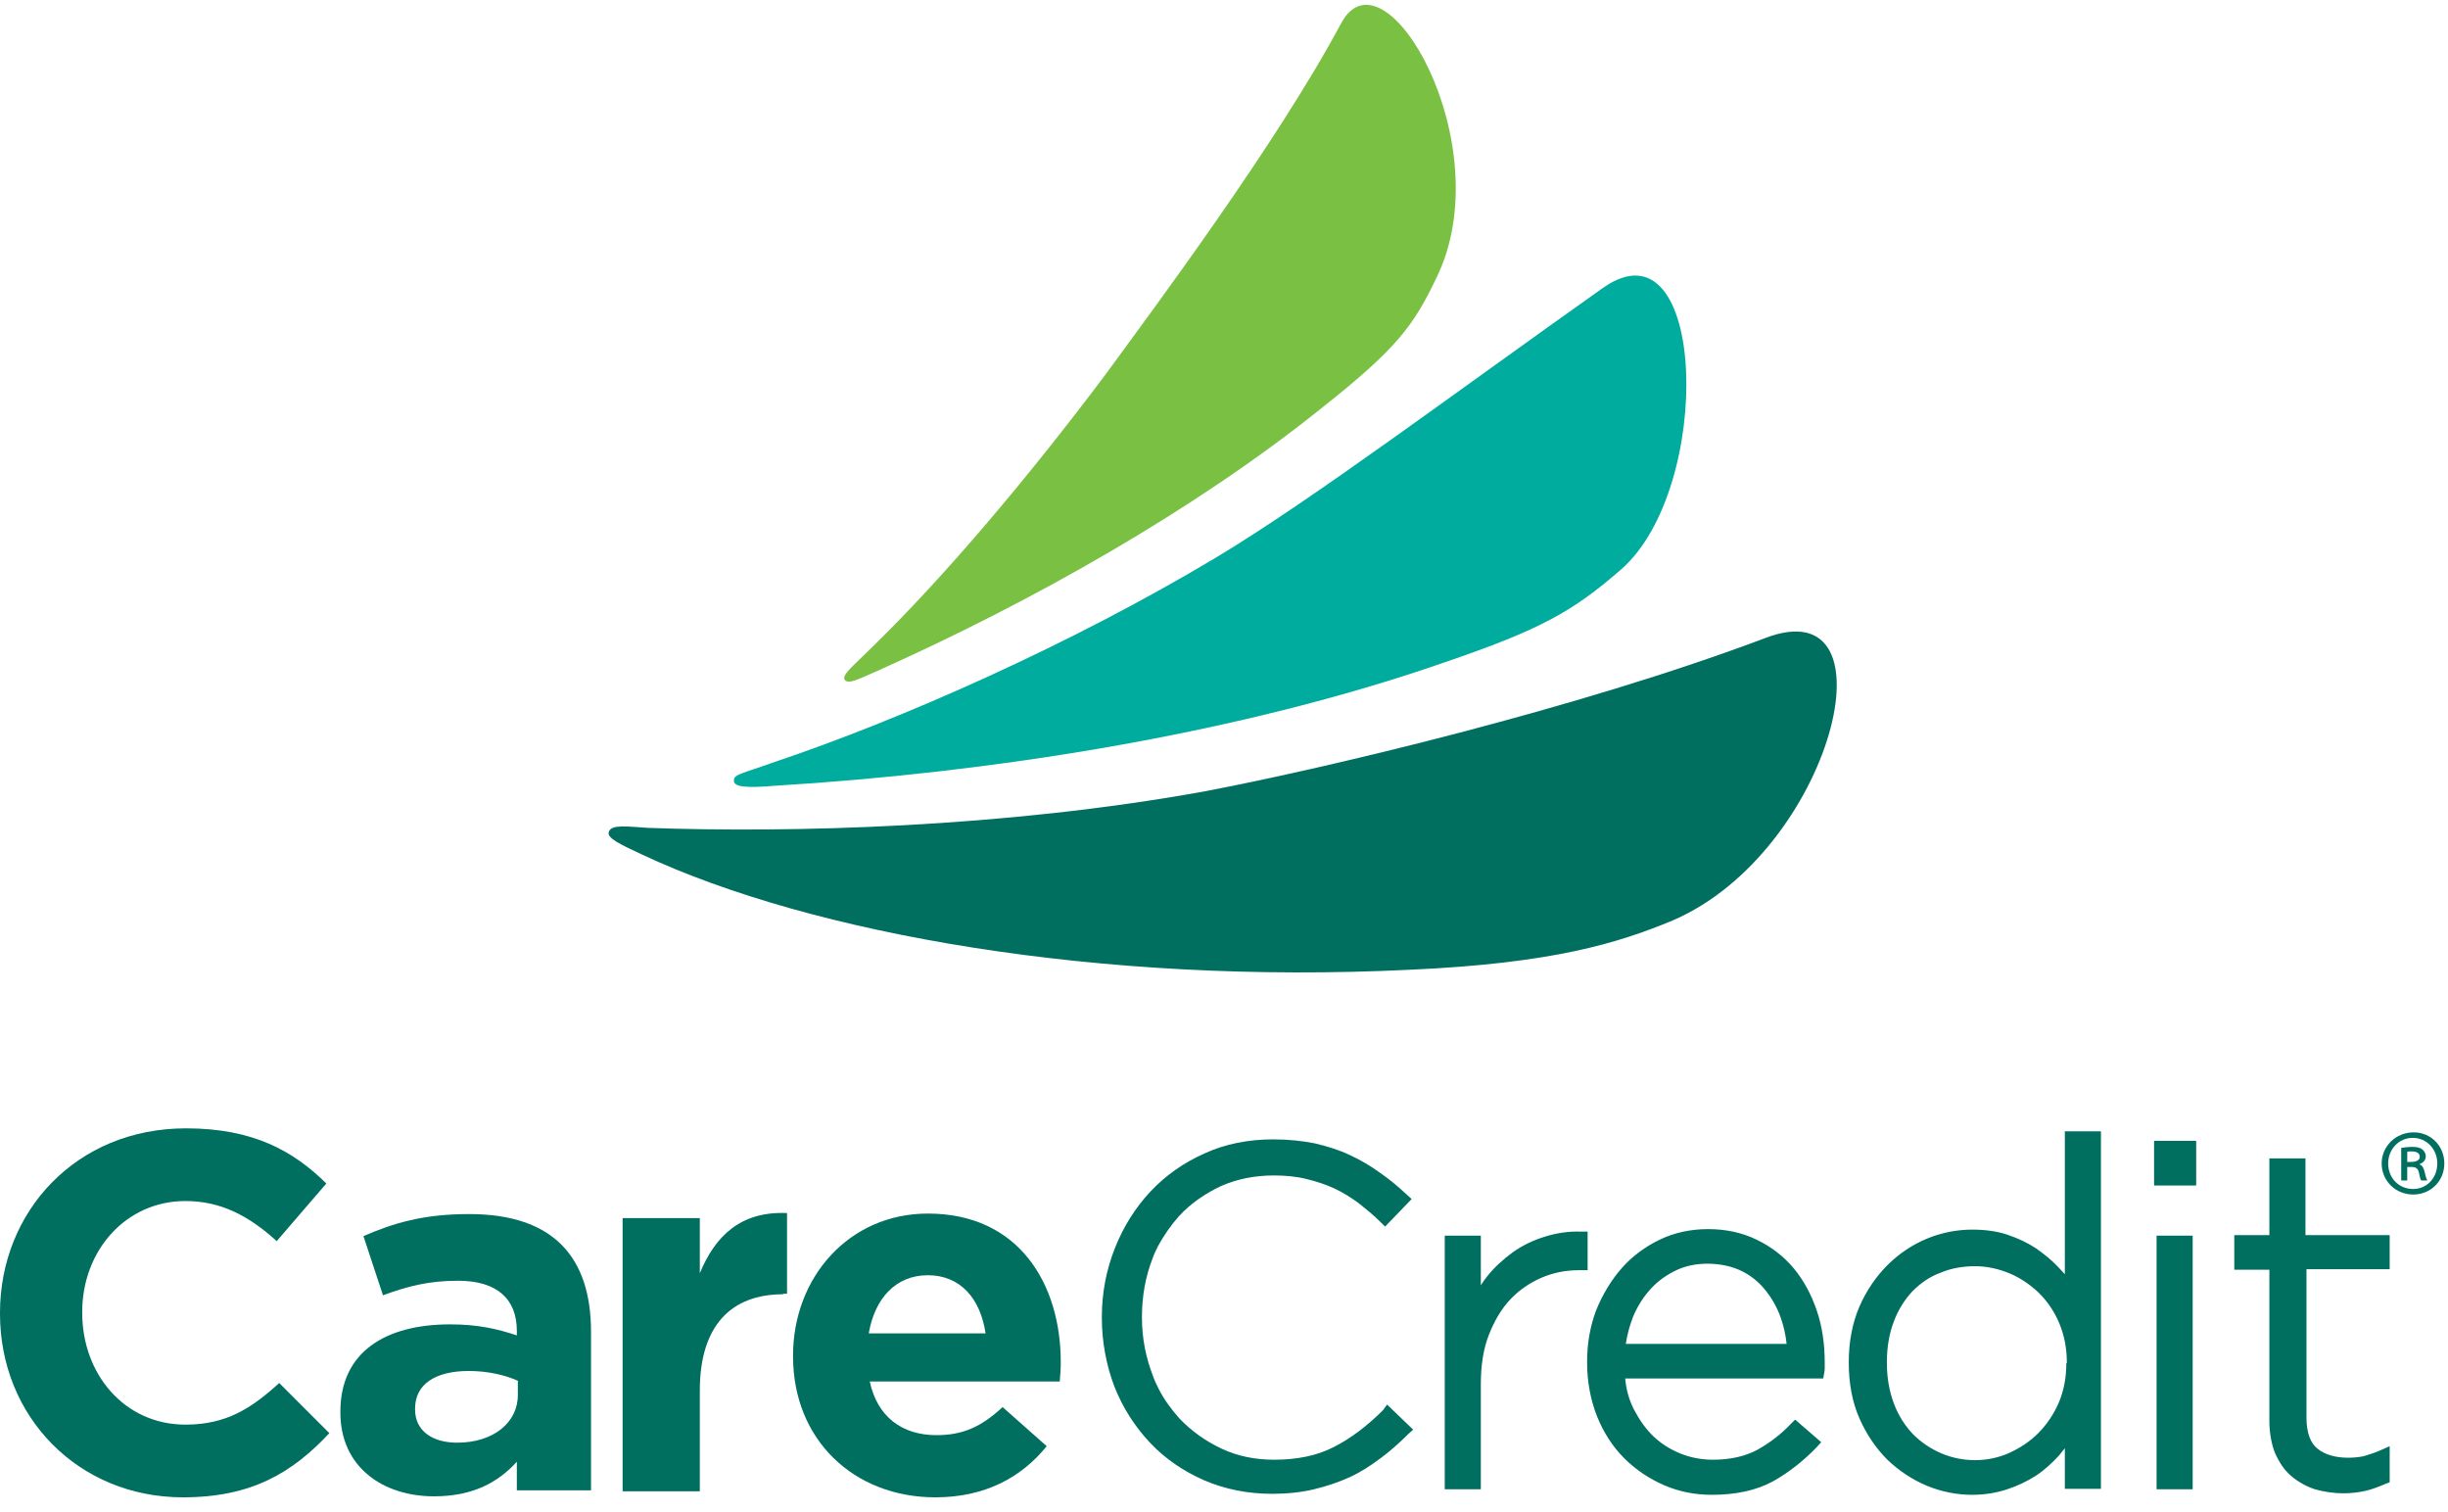
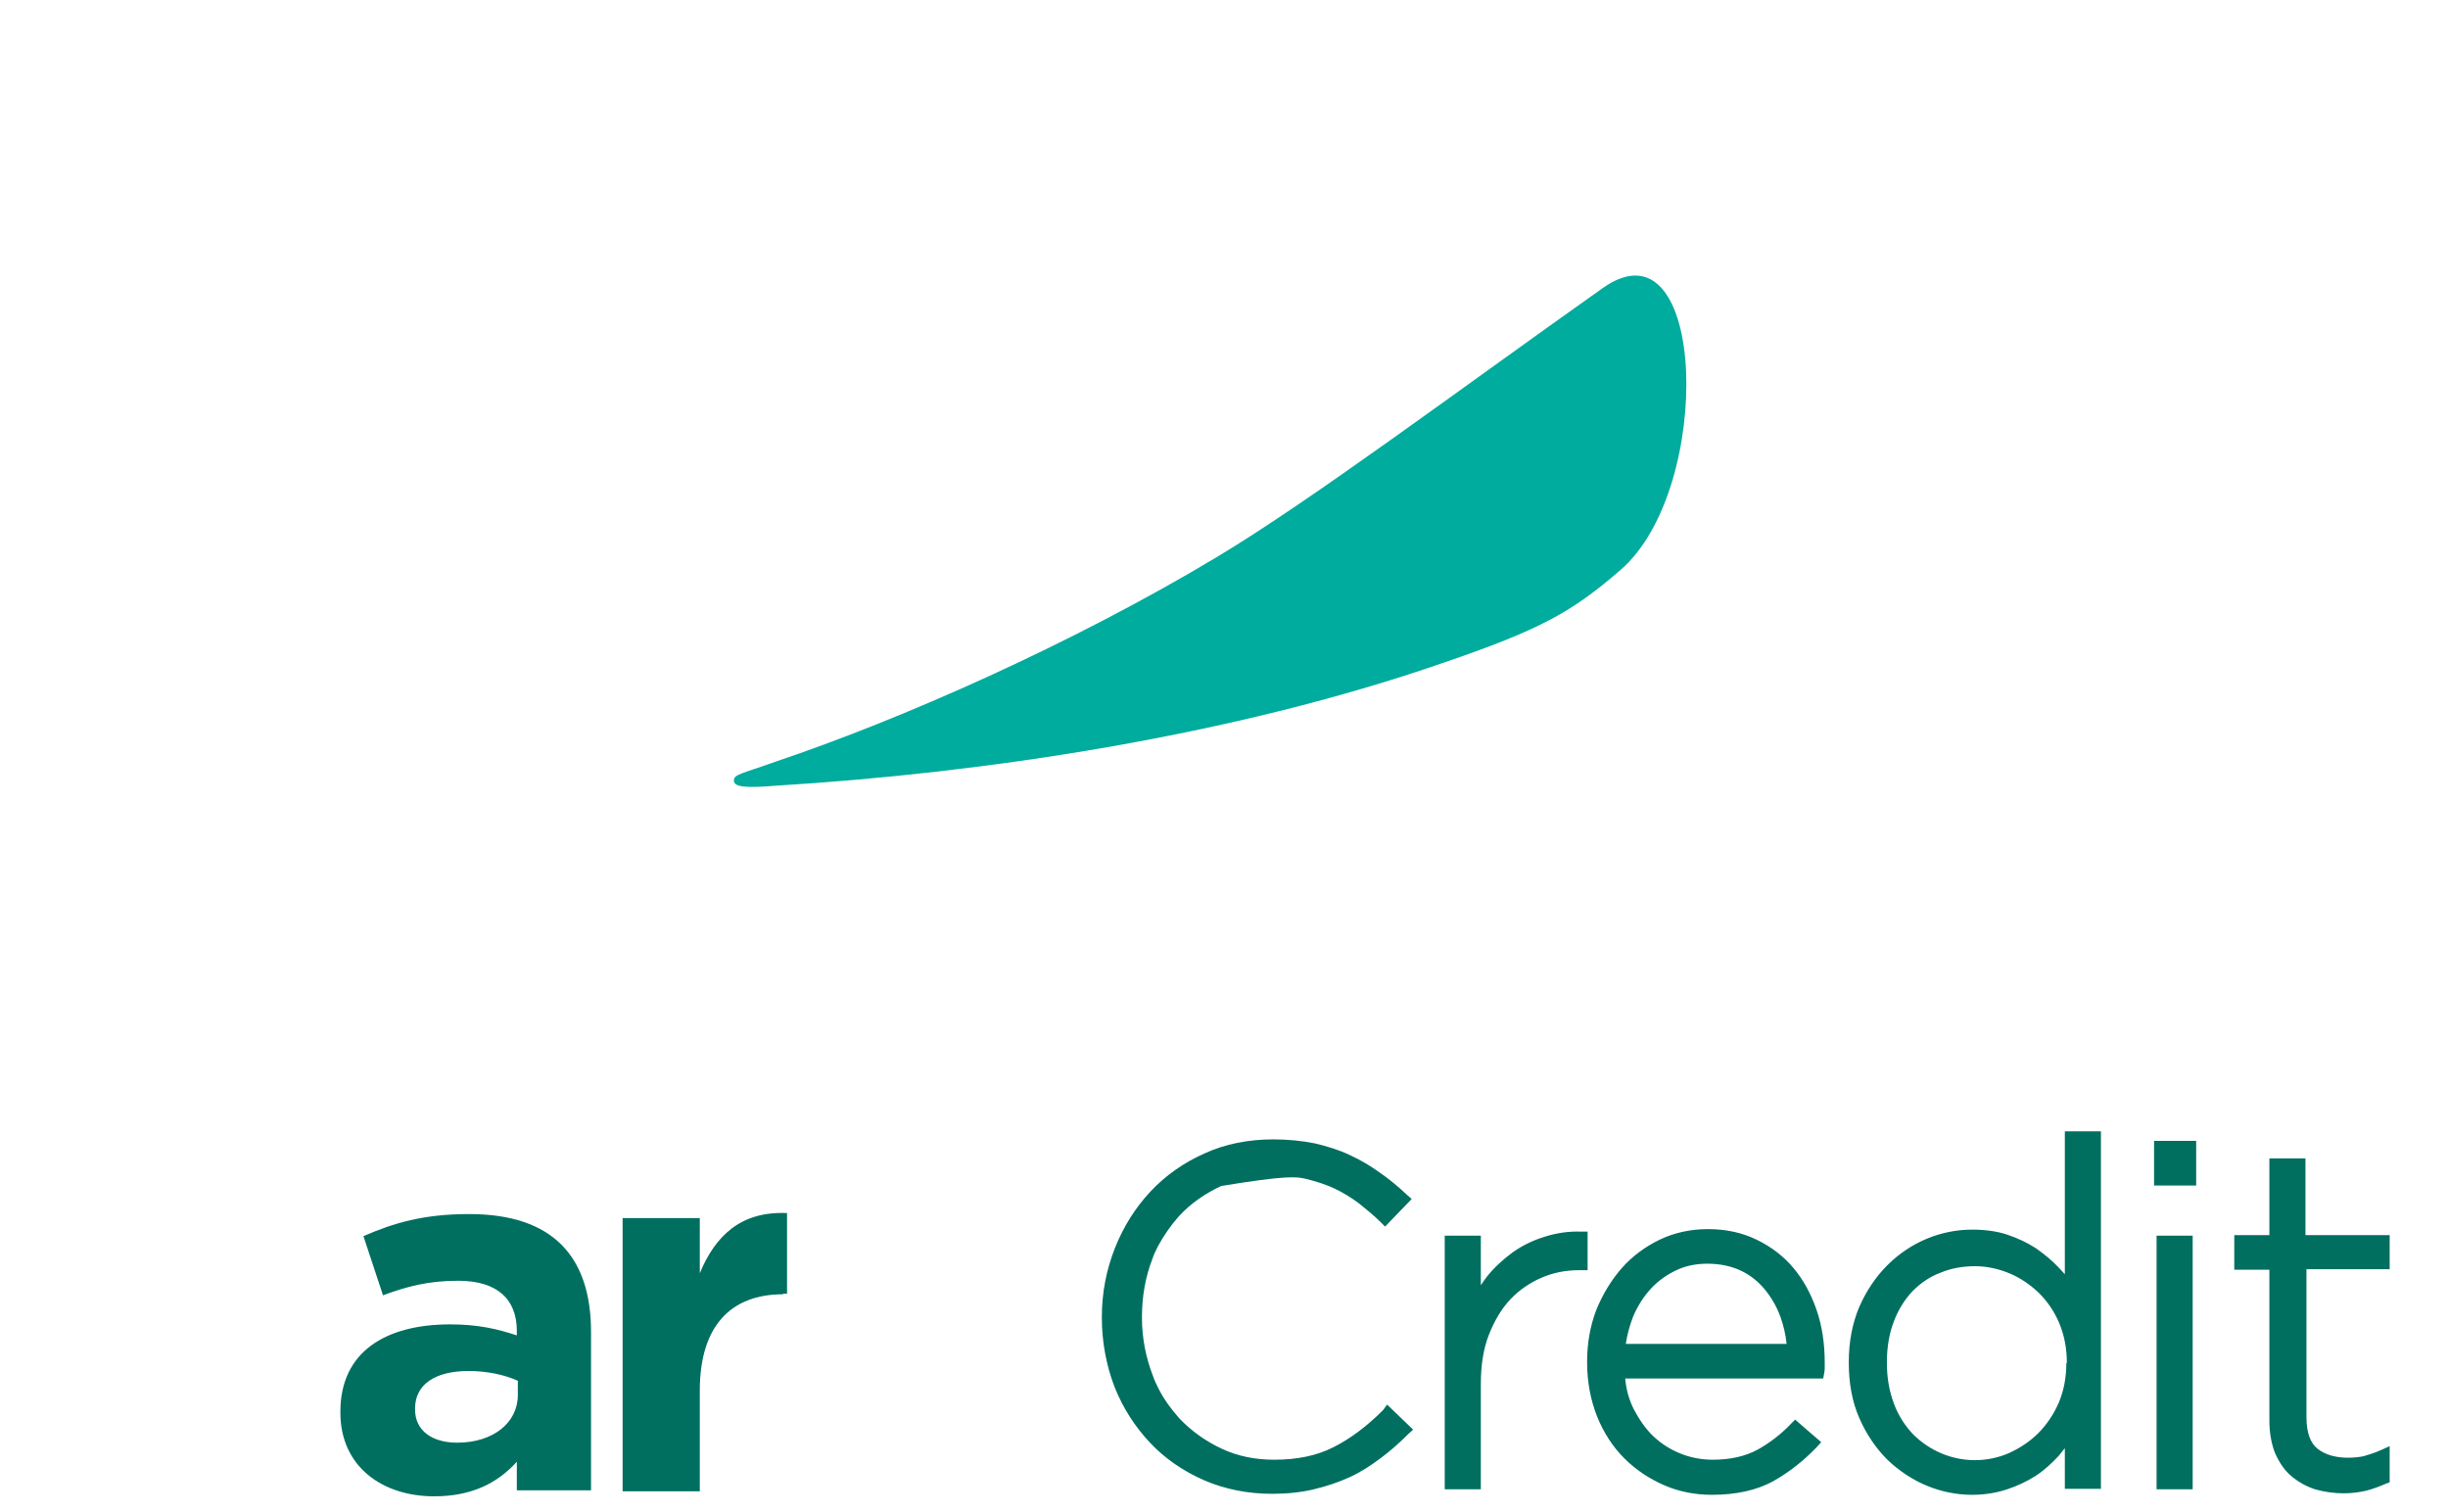
<svg xmlns="http://www.w3.org/2000/svg" width="293px" height="181px" viewBox="0 0 293 181" version="1.1">
  <title>Group 3</title>
  <g id="Page-1" stroke="none" stroke-width="1" fill="none" fill-rule="evenodd">
    <g id="Group-3" fill-rule="nonzero">
      <g id="Group" transform="translate(72.706, 0)">
        <path d="M121.267,68.201 C132.519,58.476 131.606,25.654 119.138,34.467 C101.956,46.623 84.318,59.843 72.914,66.681 C55.428,77.166 35.053,86.131 20.152,91.146 C15.894,92.665 15.134,92.665 15.134,93.425 C15.134,94.185 16.503,94.337 20.152,94.033 C45.088,92.513 74.739,88.107 100.131,79.293 C111.687,75.343 115.489,73.215 121.267,68.201" id="Path" fill="#00AC9D" />
-         <path d="M127.527,110.146 C146.524,101.961 154.579,70.282 138.621,76.345 C116.128,84.834 85.885,91.958 71.599,94.686 C47.435,99.081 21.902,99.688 4.881,99.081 C2.449,98.93 0.474,98.627 0.17,99.536 C-0.134,100.294 1.537,101.052 4.121,102.265 C24.486,111.814 58.985,117.877 96.067,116.058 C113.089,115.3 120.992,112.875 127.527,110.146" id="Path" fill="#006F60" />
-         <path d="M99.237,33.216 C107.009,17.326 92.989,-6.887 87.808,2.798 C80.036,17.326 65.102,37.302 59.464,45.02 C50.473,56.975 40.567,68.779 31.729,77.405 C29.443,79.675 28.071,80.734 28.376,81.339 C28.833,81.945 29.9,81.339 32.338,80.28 C50.625,72.108 70.283,61.061 85.522,48.803 C94.513,41.69 96.494,38.966 99.237,33.216" id="Path" fill="#7AC143" />
      </g>
      <g id="Group-2" transform="translate(0, 135.04)" fill="#006F60">
-         <path d="M286.02,16.92 L286.02,12.78 L275.94,12.78 L275.94,3.6 L271.62,3.6 L271.62,12.78 L267.42,12.78 L267.42,16.92 L271.62,16.92 L271.62,34.98 C271.62,36.42 271.86,37.74 272.28,38.82 C272.76,39.9 273.36,40.86 274.2,41.58 C275.04,42.3 276,42.84 277.08,43.2 C278.16,43.5 279.3,43.68 280.5,43.68 C281.46,43.68 282.36,43.56 283.14,43.38 C283.92,43.2 284.7,42.9 285.54,42.54 L286.02,42.36 L286.02,38.04 L284.94,38.52 C284.16,38.88 283.44,39.06 282.9,39.24 C282.3,39.36 281.7,39.42 281.04,39.42 C279.54,39.42 278.28,39.06 277.38,38.34 C276.54,37.68 276.06,36.42 276.06,34.62 L276.06,16.86 L286.02,16.86 L286.02,16.92 Z M257.82,6.84 L262.86,6.84 L262.86,1.5 L257.82,1.5 L257.82,6.84 Z M258.12,43.2 L262.44,43.2 L262.44,12.84 L258.12,12.84 L258.12,43.2 Z M247.32,28.08 C247.32,29.82 247.02,31.38 246.42,32.82 C245.82,34.2 244.98,35.46 243.96,36.48 C242.94,37.5 241.74,38.28 240.42,38.88 C237.78,40.02 234.84,39.96 232.32,38.88 C231.06,38.34 229.92,37.56 228.96,36.6 C228,35.58 227.22,34.38 226.68,32.94 C226.14,31.5 225.84,29.88 225.84,28.08 L225.84,27.96 C225.84,26.16 226.14,24.48 226.68,23.1 C227.22,21.66 228,20.46 228.9,19.5 C229.86,18.54 230.94,17.76 232.26,17.28 C233.52,16.74 234.96,16.5 236.4,16.5 C237.78,16.5 239.16,16.8 240.48,17.34 C241.8,17.88 243,18.72 244.02,19.68 C245.04,20.7 245.88,21.9 246.48,23.34 C247.08,24.78 247.38,26.34 247.38,28.08 L247.38,28.08 L247.32,28.08 Z M247.14,17.46 C246.9,17.22 246.66,16.92 246.42,16.68 C245.58,15.78 244.68,15.06 243.66,14.34 C242.64,13.68 241.5,13.14 240.24,12.72 C238.98,12.3 237.54,12.12 236.04,12.12 C234.24,12.12 232.38,12.48 230.64,13.2 C228.9,13.92 227.28,15 225.9,16.38 C224.52,17.76 223.38,19.44 222.54,21.36 C221.7,23.34 221.28,25.56 221.28,27.96 L221.28,28.08 C221.28,30.54 221.7,32.76 222.54,34.68 C223.38,36.6 224.52,38.28 225.9,39.66 C227.28,40.98 228.9,42.06 230.64,42.78 C232.38,43.5 234.24,43.86 236.04,43.86 C237.54,43.86 238.98,43.62 240.24,43.2 C241.5,42.78 242.64,42.24 243.66,41.58 C244.68,40.92 245.58,40.08 246.42,39.18 C246.66,38.88 246.9,38.58 247.14,38.28 L247.14,43.14 L251.46,43.14 L251.46,0.36 L247.14,0.36 L247.14,17.46 Z M194.58,25.86 C194.76,24.66 195.06,23.58 195.48,22.5 C196.02,21.24 196.74,20.1 197.64,19.14 C198.48,18.24 199.5,17.52 200.64,16.98 C201.78,16.44 203.04,16.2 204.36,16.2 C205.86,16.2 207.24,16.5 208.38,17.04 C209.52,17.58 210.48,18.36 211.26,19.32 C212.04,20.28 212.7,21.42 213.12,22.62 C213.48,23.64 213.72,24.66 213.84,25.8 L194.58,25.8 L194.58,25.86 Z M214.68,16.74 C213.48,15.3 211.98,14.16 210.24,13.32 C208.5,12.48 206.58,12.06 204.42,12.06 C202.38,12.06 200.4,12.48 198.66,13.32 C196.92,14.16 195.36,15.3 194.1,16.74 C192.84,18.18 191.82,19.86 191.04,21.78 C190.32,23.7 189.96,25.74 189.96,27.9 L189.96,28.02 C189.96,30.36 190.38,32.52 191.16,34.5 C191.94,36.42 193.02,38.1 194.4,39.48 C195.78,40.86 197.4,41.94 199.2,42.72 C201,43.5 202.92,43.86 204.9,43.86 C207.78,43.86 210.24,43.32 212.22,42.24 C214.14,41.16 215.88,39.78 217.44,38.16 L217.98,37.56 L214.86,34.86 L214.32,35.4 C213.18,36.6 211.86,37.62 210.36,38.46 C208.92,39.24 207.12,39.66 205.02,39.66 C203.7,39.66 202.38,39.42 201.18,38.94 C199.98,38.46 198.9,37.8 197.94,36.9 C196.98,36 196.2,34.86 195.54,33.6 C195,32.52 194.64,31.32 194.52,29.94 L218.22,29.94 L218.34,29.28 C218.4,28.98 218.4,28.8 218.4,28.62 L218.4,28.02 C218.4,25.8 218.1,23.7 217.44,21.78 C216.78,19.86 215.88,18.18 214.68,16.74 M190.02,12.36 L189.24,12.36 C187.74,12.3 186.24,12.54 184.92,12.96 C183.54,13.38 182.28,13.98 181.08,14.82 C179.94,15.66 178.86,16.62 177.96,17.76 C177.72,18.06 177.48,18.42 177.24,18.78 L177.24,12.84 L172.92,12.84 L172.92,43.2 L177.24,43.2 L177.24,30.6 C177.24,28.38 177.54,26.4 178.2,24.72 C178.86,23.04 179.7,21.6 180.78,20.46 C181.86,19.32 183.12,18.48 184.5,17.88 C185.88,17.28 187.38,16.98 188.94,16.98 L190.02,16.98 L190.02,12.36 L190.02,12.36 Z M165.54,33.72 C163.62,35.64 161.64,37.14 159.6,38.16 C157.62,39.18 155.22,39.66 152.52,39.66 C150.24,39.66 148.14,39.24 146.22,38.34 C144.3,37.44 142.62,36.24 141.18,34.74 C140.22,33.66 139.32,32.46 138.66,31.14 C138.42,30.66 138.18,30.18 138,29.64 C137.16,27.48 136.68,25.14 136.68,22.68 L136.68,22.56 C136.68,20.1 137.1,17.76 137.94,15.6 C138.12,15.06 138.36,14.58 138.6,14.1 C139.32,12.78 140.16,11.58 141.12,10.5 C142.5,9 144.24,7.8 146.16,6.9 C148.08,6.06 150.18,5.64 152.46,5.64 C153.84,5.64 155.16,5.76 156.36,6.06 C157.56,6.36 158.7,6.72 159.72,7.2 C160.74,7.68 161.7,8.28 162.6,8.94 C163.5,9.66 164.4,10.38 165.24,11.22 L165.78,11.76 L168.96,8.46 L168.36,7.92 C167.34,6.96 166.26,6.06 165.12,5.28 C164.04,4.5 162.84,3.78 161.52,3.18 C160.26,2.58 158.88,2.16 157.38,1.8 C155.88,1.5 154.2,1.32 152.4,1.32 C149.46,1.32 146.64,1.86 144.18,3 C141.72,4.08 139.5,5.64 137.7,7.56 C135.9,9.48 134.46,11.76 133.44,14.34 C132.42,16.92 131.88,19.68 131.88,22.56 L131.88,22.68 C131.88,25.56 132.42,28.38 133.38,30.9 C134.4,33.48 135.84,35.7 137.64,37.62 C139.44,39.54 141.66,41.04 144.12,42.12 C146.64,43.2 149.34,43.74 152.28,43.74 C154.08,43.74 155.76,43.56 157.26,43.2 C158.76,42.84 160.2,42.36 161.52,41.76 C162.84,41.16 164.04,40.38 165.24,39.48 C166.38,38.64 167.46,37.68 168.54,36.6 L169.14,36.06 L166.02,33.06 L165.54,33.72 Z" id="Shape" />
-         <path d="M21.9,44.16 C9.36,44.16 -5.1159077e-14,34.5 -5.1159077e-14,22.2 L-5.1159077e-14,22.08 C-5.1159077e-14,9.96 9.12,1.02318154e-13 22.26,1.02318154e-13 C30.3,1.02318154e-13 35.1,2.7 39.06,6.6 L33.12,13.5 C29.82,10.5 26.46,8.7 22.2,8.7 C15,8.7 9.84,14.7 9.84,21.96 L9.84,22.08 C9.84,29.4 14.88,35.46 22.2,35.46 C27.06,35.46 30.06,33.54 33.42,30.48 L39.42,36.48 C34.98,41.22 30.12,44.16 21.9,44.16" id="Path" />
+         <path d="M286.02,16.92 L286.02,12.78 L275.94,12.78 L275.94,3.6 L271.62,3.6 L271.62,12.78 L267.42,12.78 L267.42,16.92 L271.62,16.92 L271.62,34.98 C271.62,36.42 271.86,37.74 272.28,38.82 C272.76,39.9 273.36,40.86 274.2,41.58 C275.04,42.3 276,42.84 277.08,43.2 C278.16,43.5 279.3,43.68 280.5,43.68 C281.46,43.68 282.36,43.56 283.14,43.38 C283.92,43.2 284.7,42.9 285.54,42.54 L286.02,42.36 L286.02,38.04 L284.94,38.52 C284.16,38.88 283.44,39.06 282.9,39.24 C282.3,39.36 281.7,39.42 281.04,39.42 C279.54,39.42 278.28,39.06 277.38,38.34 C276.54,37.68 276.06,36.42 276.06,34.62 L276.06,16.86 L286.02,16.86 L286.02,16.92 Z M257.82,6.84 L262.86,6.84 L262.86,1.5 L257.82,1.5 L257.82,6.84 Z M258.12,43.2 L262.44,43.2 L262.44,12.84 L258.12,12.84 L258.12,43.2 Z M247.32,28.08 C247.32,29.82 247.02,31.38 246.42,32.82 C245.82,34.2 244.98,35.46 243.96,36.48 C242.94,37.5 241.74,38.28 240.42,38.88 C237.78,40.02 234.84,39.96 232.32,38.88 C231.06,38.34 229.92,37.56 228.96,36.6 C228,35.58 227.22,34.38 226.68,32.94 C226.14,31.5 225.84,29.88 225.84,28.08 L225.84,27.96 C225.84,26.16 226.14,24.48 226.68,23.1 C227.22,21.66 228,20.46 228.9,19.5 C229.86,18.54 230.94,17.76 232.26,17.28 C233.52,16.74 234.96,16.5 236.4,16.5 C237.78,16.5 239.16,16.8 240.48,17.34 C241.8,17.88 243,18.72 244.02,19.68 C245.04,20.7 245.88,21.9 246.48,23.34 C247.08,24.78 247.38,26.34 247.38,28.08 L247.38,28.08 L247.32,28.08 Z M247.14,17.46 C246.9,17.22 246.66,16.92 246.42,16.68 C245.58,15.78 244.68,15.06 243.66,14.34 C242.64,13.68 241.5,13.14 240.24,12.72 C238.98,12.3 237.54,12.12 236.04,12.12 C234.24,12.12 232.38,12.48 230.64,13.2 C228.9,13.92 227.28,15 225.9,16.38 C224.52,17.76 223.38,19.44 222.54,21.36 C221.7,23.34 221.28,25.56 221.28,27.96 L221.28,28.08 C221.28,30.54 221.7,32.76 222.54,34.68 C223.38,36.6 224.52,38.28 225.9,39.66 C227.28,40.98 228.9,42.06 230.64,42.78 C232.38,43.5 234.24,43.86 236.04,43.86 C237.54,43.86 238.98,43.62 240.24,43.2 C241.5,42.78 242.64,42.24 243.66,41.58 C244.68,40.92 245.58,40.08 246.42,39.18 C246.66,38.88 246.9,38.58 247.14,38.28 L247.14,43.14 L251.46,43.14 L251.46,0.36 L247.14,0.36 L247.14,17.46 Z M194.58,25.86 C194.76,24.66 195.06,23.58 195.48,22.5 C196.02,21.24 196.74,20.1 197.64,19.14 C198.48,18.24 199.5,17.52 200.64,16.98 C201.78,16.44 203.04,16.2 204.36,16.2 C205.86,16.2 207.24,16.5 208.38,17.04 C209.52,17.58 210.48,18.36 211.26,19.32 C212.04,20.28 212.7,21.42 213.12,22.62 C213.48,23.64 213.72,24.66 213.84,25.8 L194.58,25.8 L194.58,25.86 Z M214.68,16.74 C213.48,15.3 211.98,14.16 210.24,13.32 C208.5,12.48 206.58,12.06 204.42,12.06 C202.38,12.06 200.4,12.48 198.66,13.32 C196.92,14.16 195.36,15.3 194.1,16.74 C192.84,18.18 191.82,19.86 191.04,21.78 C190.32,23.7 189.96,25.74 189.96,27.9 L189.96,28.02 C189.96,30.36 190.38,32.52 191.16,34.5 C191.94,36.42 193.02,38.1 194.4,39.48 C195.78,40.86 197.4,41.94 199.2,42.72 C201,43.5 202.92,43.86 204.9,43.86 C207.78,43.86 210.24,43.32 212.22,42.24 C214.14,41.16 215.88,39.78 217.44,38.16 L217.98,37.56 L214.86,34.86 L214.32,35.4 C213.18,36.6 211.86,37.62 210.36,38.46 C208.92,39.24 207.12,39.66 205.02,39.66 C203.7,39.66 202.38,39.42 201.18,38.94 C199.98,38.46 198.9,37.8 197.94,36.9 C196.98,36 196.2,34.86 195.54,33.6 C195,32.52 194.64,31.32 194.52,29.94 L218.22,29.94 L218.34,29.28 C218.4,28.98 218.4,28.8 218.4,28.62 L218.4,28.02 C218.4,25.8 218.1,23.7 217.44,21.78 C216.78,19.86 215.88,18.18 214.68,16.74 M190.02,12.36 L189.24,12.36 C187.74,12.3 186.24,12.54 184.92,12.96 C183.54,13.38 182.28,13.98 181.08,14.82 C179.94,15.66 178.86,16.62 177.96,17.76 C177.72,18.06 177.48,18.42 177.24,18.78 L177.24,12.84 L172.92,12.84 L172.92,43.2 L177.24,43.2 L177.24,30.6 C177.24,28.38 177.54,26.4 178.2,24.72 C178.86,23.04 179.7,21.6 180.78,20.46 C181.86,19.32 183.12,18.48 184.5,17.88 C185.88,17.28 187.38,16.98 188.94,16.98 L190.02,16.98 L190.02,12.36 L190.02,12.36 Z M165.54,33.72 C163.62,35.64 161.64,37.14 159.6,38.16 C157.62,39.18 155.22,39.66 152.52,39.66 C150.24,39.66 148.14,39.24 146.22,38.34 C144.3,37.44 142.62,36.24 141.18,34.74 C140.22,33.66 139.32,32.46 138.66,31.14 C138.42,30.66 138.18,30.18 138,29.64 C137.16,27.48 136.68,25.14 136.68,22.68 L136.68,22.56 C136.68,20.1 137.1,17.76 137.94,15.6 C138.12,15.06 138.36,14.58 138.6,14.1 C139.32,12.78 140.16,11.58 141.12,10.5 C142.5,9 144.24,7.8 146.16,6.9 C153.84,5.64 155.16,5.76 156.36,6.06 C157.56,6.36 158.7,6.72 159.72,7.2 C160.74,7.68 161.7,8.28 162.6,8.94 C163.5,9.66 164.4,10.38 165.24,11.22 L165.78,11.76 L168.96,8.46 L168.36,7.92 C167.34,6.96 166.26,6.06 165.12,5.28 C164.04,4.5 162.84,3.78 161.52,3.18 C160.26,2.58 158.88,2.16 157.38,1.8 C155.88,1.5 154.2,1.32 152.4,1.32 C149.46,1.32 146.64,1.86 144.18,3 C141.72,4.08 139.5,5.64 137.7,7.56 C135.9,9.48 134.46,11.76 133.44,14.34 C132.42,16.92 131.88,19.68 131.88,22.56 L131.88,22.68 C131.88,25.56 132.42,28.38 133.38,30.9 C134.4,33.48 135.84,35.7 137.64,37.62 C139.44,39.54 141.66,41.04 144.12,42.12 C146.64,43.2 149.34,43.74 152.28,43.74 C154.08,43.74 155.76,43.56 157.26,43.2 C158.76,42.84 160.2,42.36 161.52,41.76 C162.84,41.16 164.04,40.38 165.24,39.48 C166.38,38.64 167.46,37.68 168.54,36.6 L169.14,36.06 L166.02,33.06 L165.54,33.72 Z" id="Shape" />
        <path d="M62.04,30.24 C60.48,29.52 58.38,29.04 56.1,29.04 C52.14,29.04 49.68,30.6 49.68,33.54 L49.68,33.66 C49.68,36.18 51.72,37.62 54.72,37.62 C59.04,37.62 61.98,35.22 61.98,31.92 L61.98,30.24 L62.04,30.24 Z M61.86,43.44 L61.86,39.9 C59.58,42.42 56.52,44.04 51.96,44.04 C45.78,44.04 40.74,40.5 40.74,34.02 L40.74,33.9 C40.74,26.76 46.14,23.46 53.88,23.46 C57.18,23.46 59.52,24 61.86,24.78 L61.86,24.24 C61.86,20.4 59.46,18.24 54.84,18.24 C51.3,18.24 48.78,18.9 45.84,19.98 L43.5,12.9 C47.1,11.34 50.64,10.26 56.16,10.26 C66.3,10.26 70.74,15.48 70.74,24.36 L70.74,43.32 L61.86,43.32 L61.86,43.44 Z" id="Shape" />
        <path d="M93.72,19.86 C87.54,19.86 83.76,23.58 83.76,31.38 L83.76,43.44 L74.52,43.44 L74.52,10.74 L83.76,10.74 L83.76,17.34 C85.62,12.84 88.68,9.9 94.2,10.14 L94.2,19.8 L93.72,19.8 L93.72,19.86 Z" id="Path" />
-         <path d="M111.06,17.58 C107.22,17.58 104.7,20.34 103.98,24.54 L117.96,24.54 C117.36,20.4 114.96,17.58 111.06,17.58 M126.84,30.3 L104.1,30.3 C105,34.5 107.94,36.72 112.08,36.72 C115.2,36.72 117.42,35.76 120,33.36 L125.28,38.04 C122.22,41.82 117.84,44.16 111.96,44.16 C102.18,44.16 94.92,37.26 94.92,27.3 L94.92,27.18 C94.92,17.88 101.58,10.2 111.06,10.2 C121.98,10.2 126.96,18.66 126.96,27.96 L126.96,28.08 C126.96,28.92 126.9,29.46 126.84,30.3" id="Shape" />
-         <path d="M288.12,4.02 L288.6,4.02 C289.14,4.02 289.62,3.84 289.62,3.42 C289.62,3.06 289.38,2.76 288.66,2.76 C288.36,2.76 288.24,2.76 288.12,2.82 L288.12,4.02 Z M288.12,6.24 L287.4,6.24 L287.4,2.34 C287.82,2.28 288.24,2.22 288.72,2.22 C289.38,2.22 289.68,2.34 289.92,2.52 C290.16,2.7 290.34,3 290.34,3.36 C290.34,3.84 289.98,4.14 289.62,4.26 L289.62,4.32 C289.92,4.44 290.1,4.74 290.22,5.28 C290.34,5.88 290.46,6.12 290.52,6.24 L289.8,6.24 C289.68,6.12 289.62,5.76 289.5,5.22 C289.38,4.8 289.14,4.62 288.6,4.62 L288.12,4.62 L288.12,6.24 Z M285.84,4.2 C285.84,5.94 287.1,7.26 288.84,7.26 C290.46,7.26 291.72,5.94 291.72,4.2 C291.72,2.52 290.46,1.14 288.78,1.14 C287.1,1.14 285.84,2.52 285.84,4.2 M292.56,4.2 C292.56,6.3 290.94,7.92 288.84,7.92 C286.74,7.92 285.06,6.3 285.06,4.2 C285.06,2.16 286.74,0.48 288.9,0.48 C290.94,0.48 292.56,2.1 292.56,4.2" id="Shape" />
      </g>
    </g>
  </g>
</svg>